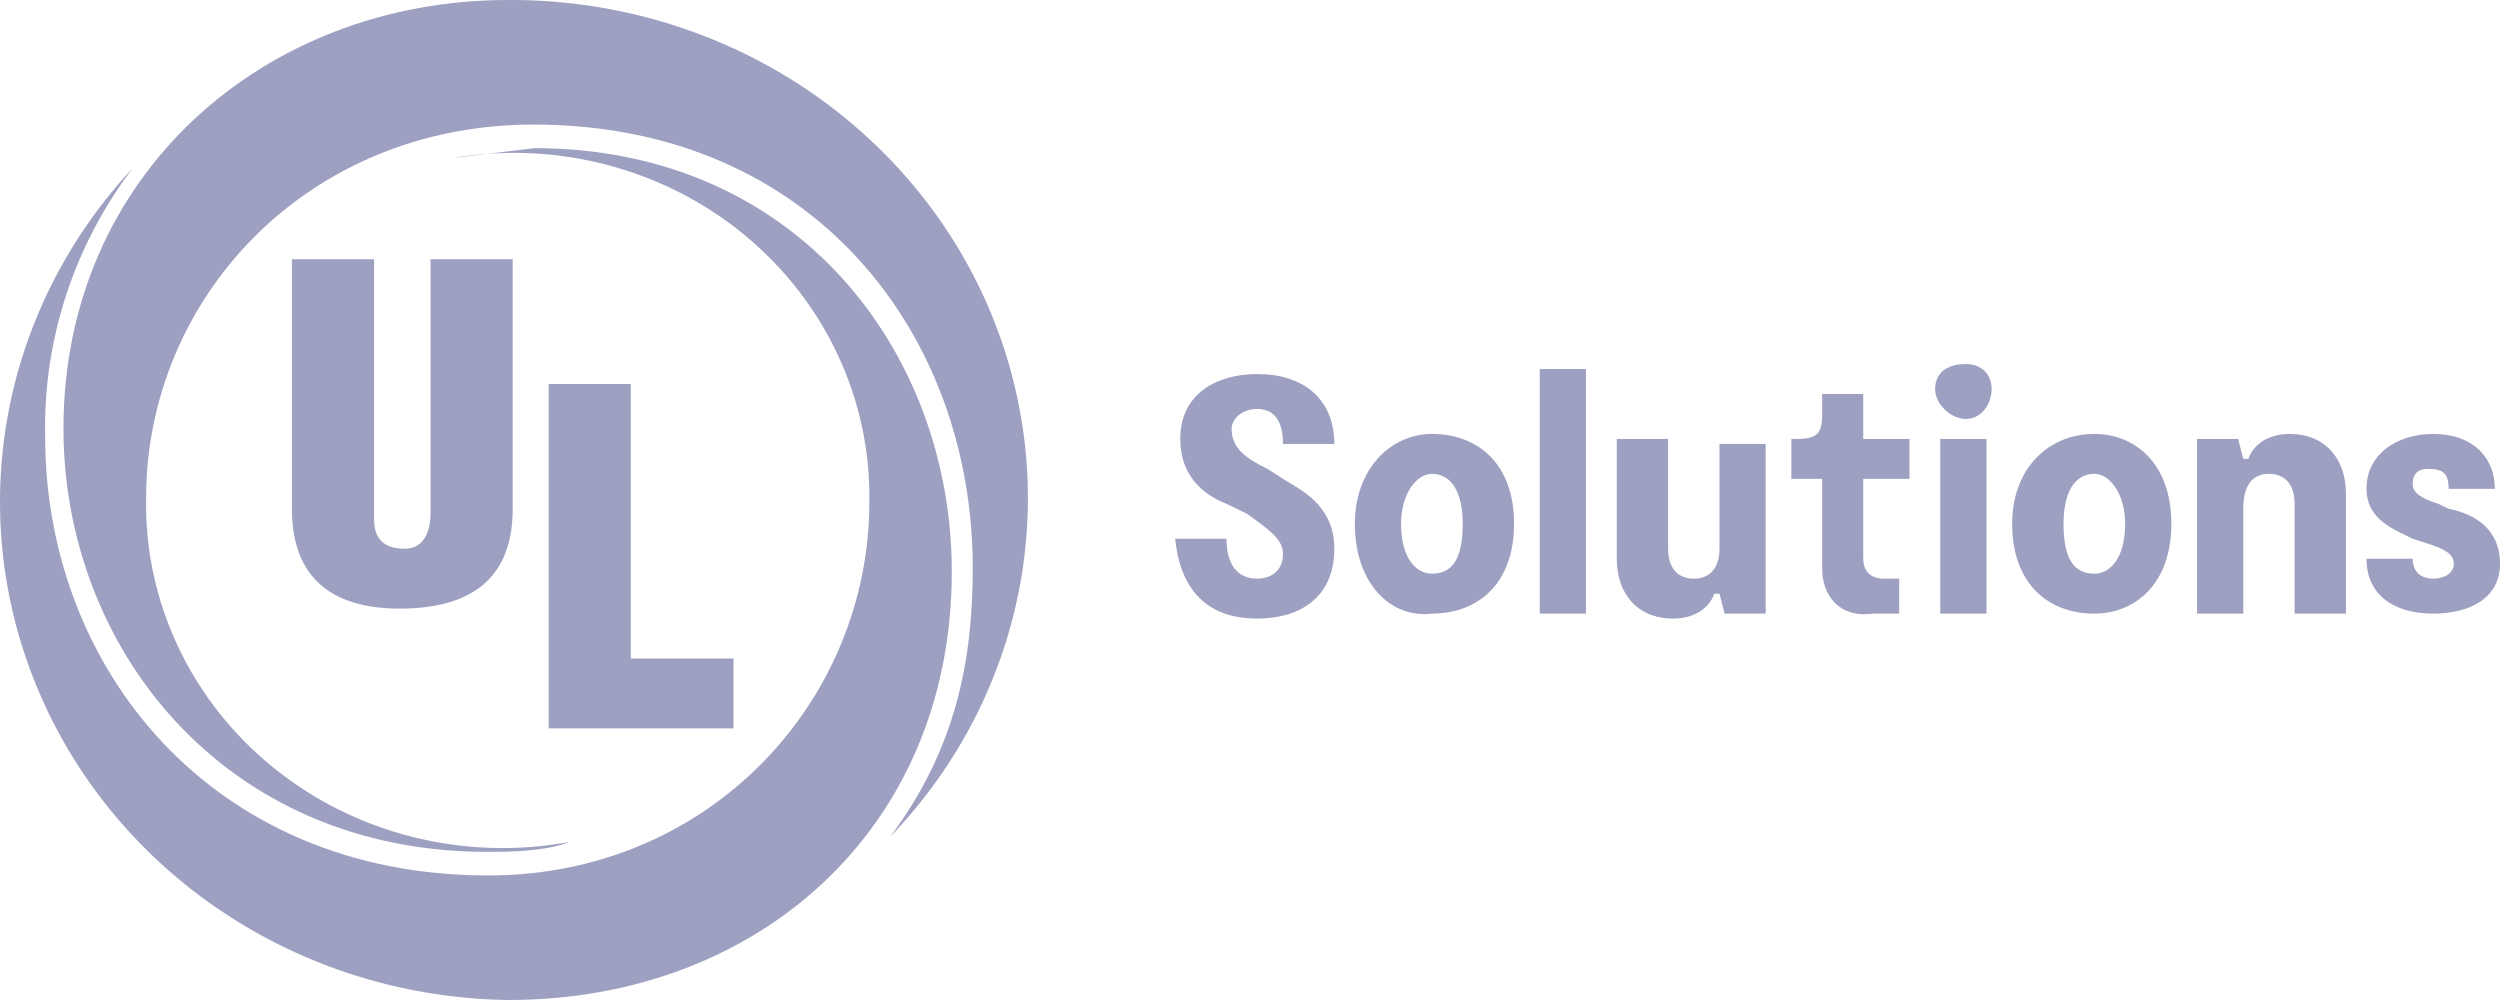
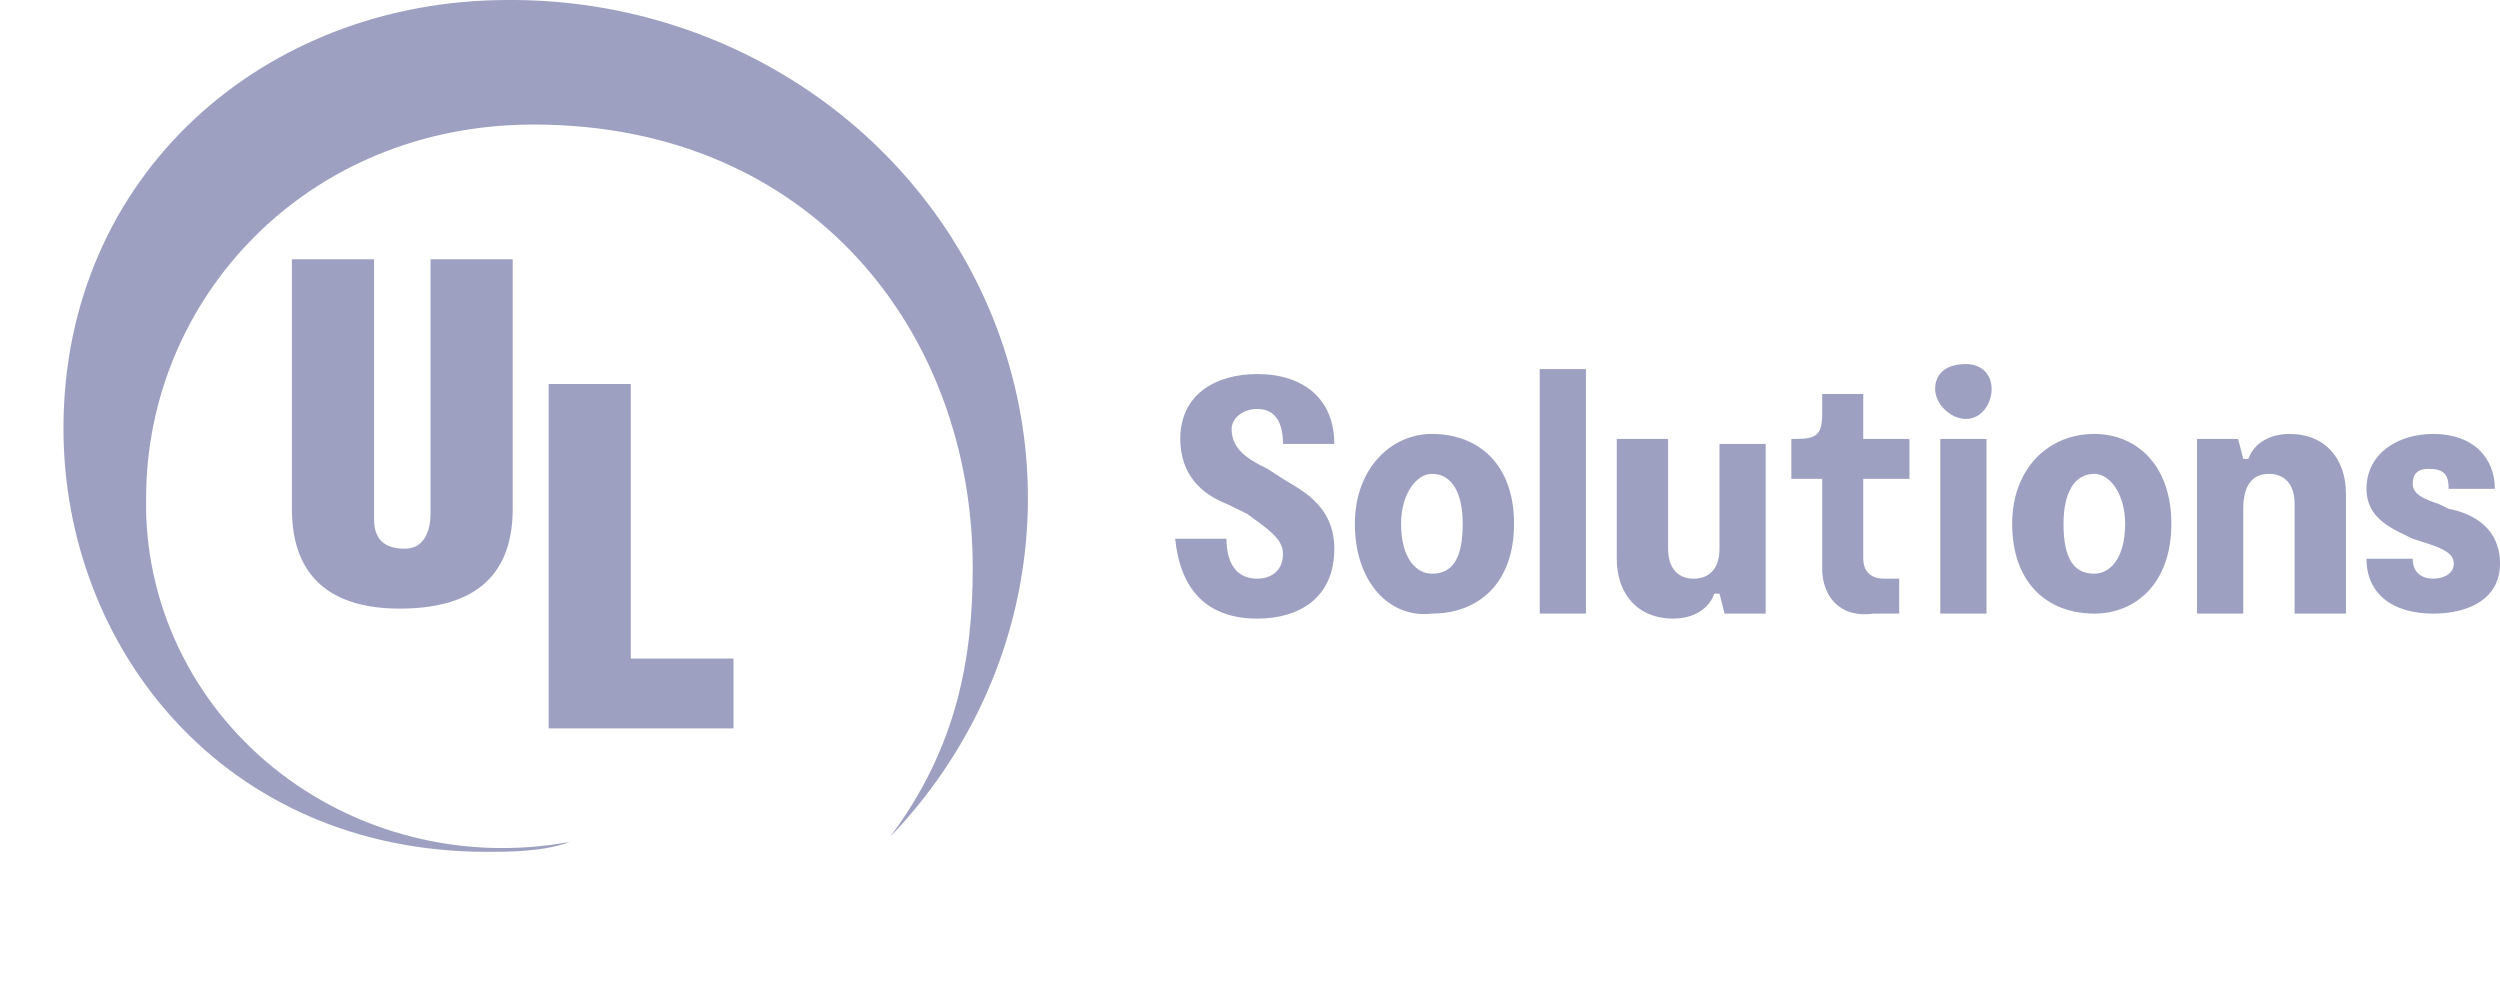
<svg xmlns="http://www.w3.org/2000/svg" width="230" height="92" viewBox="0 0 230 92" fill="none">
-   <path d="M44.913 80.543C65.29 80.543 79.981 64.502 79.981 46.17C80.055 41.511 79.063 36.894 77.076 32.649C75.09 28.404 72.158 24.636 68.49 21.614C64.823 18.593 60.51 16.392 55.861 15.171C51.211 13.949 46.34 13.736 41.595 14.546L49.178 13.63C73.347 13.63 87.564 32.42 87.564 52.586C87.564 76.418 69.556 92 46.808 92C37.692 91.892 28.801 89.243 21.202 84.37C13.604 79.498 7.62 72.609 3.968 64.53C0.316 56.451 -0.848 47.524 0.614 38.821C2.077 30.118 6.104 22.008 12.213 15.463C6.782 22.629 3.95 31.329 4.157 40.212C4.157 61.294 19.322 80.543 44.913 80.543Z" fill="#9EA0C2" />
  <path d="M49.091 11.459C28.177 11.459 13.443 27.499 13.443 45.831C13.355 50.536 14.358 55.201 16.378 59.485C18.398 63.769 21.384 67.565 25.118 70.594C28.852 73.624 33.241 75.813 37.964 76.999C42.687 78.186 47.625 78.341 52.418 77.454C50.041 78.37 46.714 78.37 44.813 78.37C20.572 78.37 5.838 59.58 5.838 39.415C5.838 16.042 24.375 0.001 46.714 0.001C55.99 -0.06 65.082 2.498 72.869 7.358C80.655 12.219 86.797 19.171 90.536 27.356C94.275 35.541 95.449 44.602 93.912 53.423C92.375 62.243 88.195 70.438 81.887 76.995C88.066 68.746 89.492 60.497 89.492 52.247C89.492 30.707 74.757 11.459 49.091 11.459Z" fill="#9EA0C2" />
  <path d="M115.671 56.911C110.947 56.911 108.585 54.156 108.112 49.564H112.837C112.837 51.86 113.782 53.237 115.671 53.237C116.616 53.237 118.034 52.778 118.034 50.942C118.034 49.564 116.616 48.646 114.726 47.268L112.837 46.35C110.475 45.432 108.585 43.595 108.585 40.381C108.585 36.249 111.892 34.412 115.671 34.412C119.923 34.412 122.758 36.708 122.758 40.84H118.034C118.034 38.544 117.089 37.626 115.671 37.626C114.254 37.626 113.309 38.544 113.309 39.463C113.309 41.299 114.726 42.218 116.616 43.136L118.034 44.054C119.451 44.973 122.758 46.35 122.758 50.483C122.758 55.074 119.451 56.911 115.671 56.911ZM131.734 56.452C135.986 56.452 139.293 53.697 139.293 48.187C139.293 42.677 135.986 39.922 131.734 39.922C127.955 39.922 124.648 43.136 124.648 48.187C124.648 53.697 127.955 56.911 131.734 56.452ZM131.734 52.778C130.317 52.778 128.9 51.401 128.9 48.187C128.9 45.432 130.317 43.595 131.734 43.595C133.624 43.595 134.569 45.432 134.569 48.187C134.569 51.401 133.624 52.778 131.734 52.778ZM141.655 56.452H145.907V33.953H141.655V56.452ZM162.442 56.452V40.84H158.191V50.483C158.191 52.319 157.246 53.237 155.828 53.237C154.411 53.237 153.466 52.319 153.466 50.483V40.381H148.742V51.401C148.742 54.615 150.632 56.911 153.939 56.911C155.828 56.911 157.246 55.992 157.718 54.615H158.191L158.663 56.452H162.442ZM180.867 38.544C182.285 38.544 183.23 37.167 183.23 35.79C183.23 34.412 182.285 33.494 180.867 33.494C178.978 33.494 178.033 34.412 178.033 35.79C178.033 37.167 179.45 38.544 180.867 38.544ZM178.505 56.452H182.757V40.381H178.505V56.452ZM192.678 56.452C196.458 56.452 199.765 53.697 199.765 48.187C199.765 42.677 196.458 39.922 192.678 39.922C188.426 39.922 185.119 43.136 185.119 48.187C185.119 53.697 188.426 56.452 192.678 56.452ZM192.678 52.778C190.789 52.778 189.844 51.401 189.844 48.187C189.844 45.432 190.789 43.595 192.678 43.595C194.096 43.595 195.513 45.432 195.513 48.187C195.513 51.401 194.096 52.778 192.678 52.778ZM223.859 56.452C227.166 56.452 230.001 55.074 230.001 51.86C230.001 48.646 227.639 47.268 225.276 46.809L224.331 46.35C222.914 45.891 221.969 45.432 221.969 44.514C221.969 43.595 222.442 43.136 223.387 43.136C224.804 43.136 225.276 43.595 225.276 44.973H229.528C229.528 42.218 227.639 39.922 223.859 39.922C220.552 39.922 217.717 41.759 217.717 44.973C217.717 47.728 220.08 48.646 221.969 49.564L223.387 50.023C224.804 50.483 225.749 50.942 225.749 51.86C225.749 52.778 224.804 53.237 223.859 53.237C222.914 53.237 221.969 52.778 221.969 51.401H217.717C217.717 54.615 220.08 56.452 223.859 56.452ZM171.891 56.452H174.726V53.237H173.308C171.891 53.237 171.419 52.319 171.419 51.401V44.054H175.671V40.381H171.419V36.249H167.639V38.085C167.639 39.922 167.167 40.381 165.277 40.381H164.805V44.054H167.639V52.319C167.639 54.615 169.057 56.911 172.364 56.452H171.891ZM202.127 40.381V56.452H206.379V46.809C206.379 44.514 207.324 43.595 208.741 43.595C210.158 43.595 211.103 44.514 211.103 46.35V56.452H215.828V45.432C215.828 42.218 213.938 39.922 210.631 39.922C208.741 39.922 207.324 40.84 206.851 42.218H206.379L205.907 40.381H202.127ZM26.854 23.852V46.809C26.854 53.237 30.633 55.992 36.775 55.992C44.806 55.992 47.168 51.86 47.168 46.809V23.852H39.609V47.268C39.609 48.646 39.137 50.483 37.247 50.483C34.885 50.483 34.413 49.105 34.413 47.728V23.852H26.854ZM50.475 67.012V35.33H58.034V60.584H67.483V67.012H50.475Z" fill="#9EA0C2" />
</svg>